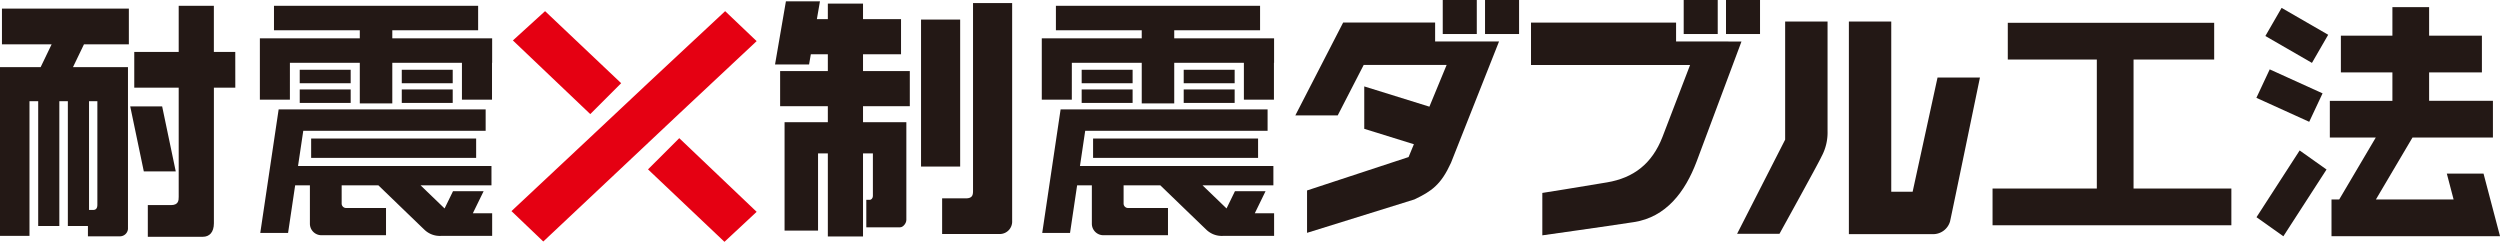
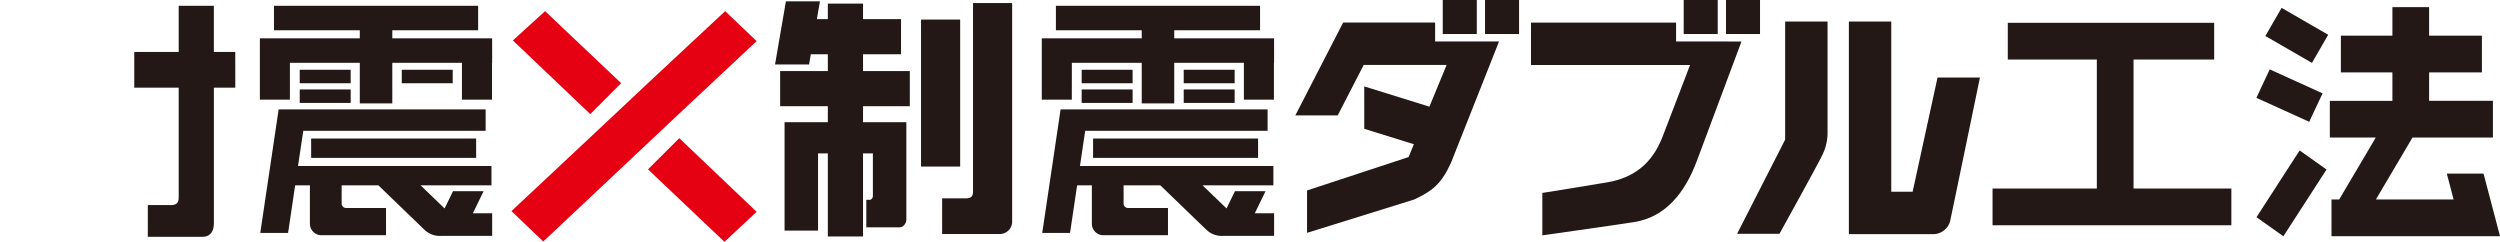
<svg xmlns="http://www.w3.org/2000/svg" width="659.864" height="63.827" viewBox="0 0 659.864 63.827">
  <g id="img_double" transform="translate(-7505.921 -4876.616)">
    <g id="グループ_467" data-name="グループ 467" transform="translate(7505.921 4876.617)">
      <path id="パス_15" data-name="パス 15" d="M205.875,7.942v-5H181.6L168.978,27.446h11.189l6.855-13.315h21.892l-4.55,11.015L187.17,19.8V30.993l13.1,4.067-1.4,3.385-26.8,8.816V58.446L200.4,49.632c4.542-2.167,7.009-3.863,9.655-9.651L222.744,7.942Z" transform="translate(172.919 3.008)" fill="#231815" />
      <rect id="長方形_609" data-name="長方形 609" width="8.984" height="8.98" transform="translate(380.806 -0.001)" fill="#231815" />
      <rect id="長方形_610" data-name="長方形 610" width="8.984" height="8.98" transform="translate(391.968 -0.001)" fill="#231815" />
      <path id="パス_16" data-name="パス 16" d="M239.29,2.806V33.991l-12.684,24.85h11.185s10.473-18.936,11.092-20.383a13.319,13.319,0,0,0,1.6-6.713V2.806Z" transform="translate(231.892 2.87)" fill="#231815" />
      <path id="パス_17" data-name="パス 17" d="M264.593,17.587l-6.576,30.154h-5.643V2.805H241.189V58.93h22.117a4.646,4.646,0,0,0,4.589-3.369c.524-2.325,7.889-37.974,7.889-37.974Z" transform="translate(246.814 2.87)" fill="#231815" />
-       <path id="パス_18" data-name="パス 18" d="M.516,10.554H13.625l-2.9,6.023H0V61.106H7.782V25.561h2.3V58.513h5.58V25.561h2.246V58.513h5.3v2.715h8.5a2.125,2.125,0,0,0,2.07-1.94V16.577H19.262l2.9-6.023H34.012V1.121H.516ZM25.7,52.831c0,.664-.129,1.433-1.113,1.433H23.5v-28.7H25.7Z" transform="translate(0 1.146)" fill="#231815" />
      <path id="パス_19" data-name="パス 19" d="M44.176,12.927H38.525V.759H29.244V12.927H17.515v9.429H29.244v28.83c0,.935-.049,2.171-2.052,2.171h-6.1v8.366h14.5c1.781,0,2.942-1.206,2.942-3.583V22.356h5.651Z" transform="translate(17.923 0.776)" fill="#231815" />
-       <path id="パス_20" data-name="パス 20" d="M25.415,13.88H16.988l3.587,17.162h8.431Z" transform="translate(17.384 14.203)" fill="#231815" />
      <path id="パス_21" data-name="パス 21" d="M90.058,41.686,92.9,35.865H84.821L82.6,40.413l-6.335-6.1H94.974V29.2H43.918L45.3,19.919H93.439V14.274H38.8l-4.85,32.6h7.339l1.868-12.561H47.05V44.45a3.036,3.036,0,0,0,3.169,3.025H67.14V40.292H56.56a1.165,1.165,0,0,1-1.127-1.165V34.309h9.69c2.7,2.6,11.48,11.084,12.156,11.719a5.84,5.84,0,0,0,4.467,1.621H95.156V41.686Z" transform="translate(34.747 14.606)" fill="#231815" />
      <path id="パス_22" data-name="パス 22" d="M41.828,15.8H60.275V26.519h8.579V15.8h18.38v9.726h7.938V15.8h.036V9.345H68.854V7.213H91.509V.758H37.624V7.213H60.275V9.345H33.9V25.528h7.927Z" transform="translate(34.692 0.775)" fill="#231815" />
      <rect id="長方形_611" data-name="長方形 611" width="13.447" height="3.555" transform="translate(79.112 18.413)" fill="#231815" />
      <rect id="長方形_612" data-name="長方形 612" width="13.445" height="3.555" transform="translate(106.046 18.413)" fill="#231815" />
      <rect id="長方形_613" data-name="長方形 613" width="13.447" height="3.555" transform="translate(79.114 23.61)" fill="#231815" />
-       <rect id="長方形_614" data-name="長方形 614" width="13.445" height="3.555" transform="translate(106.046 23.61)" fill="#231815" />
      <rect id="長方形_615" data-name="長方形 615" width="43.55" height="5.109" transform="translate(82.126 36.563)" fill="#231815" />
      <path id="パス_23" data-name="パス 23" d="M192.067,41.686l2.835-5.821h-8.077l-2.216,4.548-6.335-6.1h18.7V29.2H145.923l1.38-9.283h48.141V14.274H140.81l-4.85,32.6H143.3l1.87-12.561h3.889V44.45a3.034,3.034,0,0,0,3.169,3.025h16.925V40.292H158.563a1.165,1.165,0,0,1-1.125-1.165V34.309h9.69c2.7,2.6,11.48,11.084,12.156,11.719a5.84,5.84,0,0,0,4.468,1.621h13.411V41.686Z" transform="translate(139.131 14.606)" fill="#231815" />
      <path id="パス_24" data-name="パス 24" d="M143.834,15.8h18.449V26.519h8.577V15.8h18.384v9.726h7.933V15.8h.036V9.345H170.859V7.213h22.657V.758H139.629V7.213h22.653V9.345H135.9V25.528h7.929Z" transform="translate(139.074 0.775)" fill="#231815" />
      <rect id="長方形_616" data-name="長方形 616" width="13.445" height="3.555" transform="translate(285.503 18.413)" fill="#231815" />
      <rect id="長方形_617" data-name="長方形 617" width="13.447" height="3.555" transform="translate(312.434 18.413)" fill="#231815" />
      <rect id="長方形_618" data-name="長方形 618" width="13.445" height="3.555" transform="translate(285.501 23.61)" fill="#231815" />
      <rect id="長方形_619" data-name="長方形 619" width="13.447" height="3.555" transform="translate(312.434 23.61)" fill="#231815" />
      <rect id="長方形_620" data-name="長方形 620" width="43.55" height="5.109" transform="translate(288.514 36.563)" fill="#231815" />
      <rect id="長方形_621" data-name="長方形 621" width="10.327" height="38.797" transform="translate(243.104 5.165)" fill="#231815" />
      <path id="パス_25" data-name="パス 25" d="M124.327,14.148H134.36V4.871H124.327V.764h-9.285V4.871h-2.893l.811-4.7h-8.984l-2.871,16.668h8.984l.463-2.693h4.49v4.431H102.448V27.86h12.593v4.215H103.62v28.61h8.836V40.312h2.586V62.236h9.285V40.312h2.606V51.586c0,.488-.391.965-.761.965h-.977v7.266h8.913c.844,0,1.657-1.113,1.657-1.94v-25.8H124.327V27.86h12.35V18.579h-12.35Z" transform="translate(103.463 0.177)" fill="#231815" />
      <path id="パス_26" data-name="パス 26" d="M131.055.4V49.917c0,1.028-.071,2.029-1.9,2.029H122.9v9.415h15.211a3.281,3.281,0,0,0,3.27-3.47V.4Z" transform="translate(125.771 0.408)" fill="#231815" />
      <path id="パス_27" data-name="パス 27" d="M297.147,46.724V12.663h21.281V2.973H263.954v9.69h23.5V46.724H259.931v9.688h63.035V46.724Z" transform="translate(265.994 3.042)" fill="#231815" />
      <path id="パス_28" data-name="パス 28" d="M344.5,44.873h-9.69L336.6,51.7H316.086l9.659-16.353h21.233v-9.69H330.136V18.155h13.933V8.463H330.136V.934h-9.69V8.463h-13.6v9.692h13.6v7.507H303.93v9.69h12.124L306.4,51.7h-2.029v9.69h44.479Z" transform="translate(311.019 0.955)" fill="#231815" />
      <rect id="長方形_622" data-name="長方形 622" width="8.572" height="14.196" transform="translate(597.935 9.502) rotate(-60)" fill="#231815" />
      <path id="パス_29" data-name="パス 29" d="M311.817,15.38,297.868,9.049l-3.519,7.511,13.943,6.327Z" transform="translate(301.214 9.26)" fill="#231815" />
      <path id="パス_30" data-name="パス 30" d="M294.364,37.246l7.092,5.032,11.391-17.619-7.094-5.032Z" transform="translate(301.229 20.083)" fill="#231815" />
      <path id="パス_31" data-name="パス 31" d="M238.013,7.934V2.947H199.722V14.136H241.71c-2.375,6.242-5.267,13.793-7.3,19.027-2.76,7.082-7.64,10.774-14.6,11.954-6.991,1.194-17.1,2.79-17.1,2.79V59.1s16.7-2.345,24.169-3.492c8.494-1.311,13.526-7.96,16.561-16,3.11-8.257,8.886-23.723,11.838-31.669Z" transform="translate(204.38 3.015)" fill="#231815" />
      <rect id="長方形_623" data-name="長方形 623" width="8.98" height="8.98" transform="translate(444.405 -0.001)" fill="#231815" />
      <rect id="長方形_624" data-name="長方形 624" width="8.98" height="8.98" transform="translate(455.571 -0.001)" fill="#231815" />
    </g>
    <g id="グループ_468" data-name="グループ 468" transform="translate(7640.92 4879.559)">
      <path id="パス_42" data-name="パス 42" d="M8.664,0,.169,7.732l20.425,19.44,8.152-8.158Z" transform="translate(0.207)" fill="#e50012" />
      <path id="パス_43" data-name="パス 43" d="M16.169,23.279,36.347,42.4l8.493-7.92L24.415,15.04Z" transform="translate(19.873 18.485)" fill="#e50012" />
      <path id="パス_44" data-name="パス 44" d="M56.4,0,36.171,18.869,20.777,33.318,0,52.777,8.4,60.8,28.94,41.483,44.312,27.014l20.4-19.1Z" fill="#e50012" />
    </g>
  </g>
</svg>